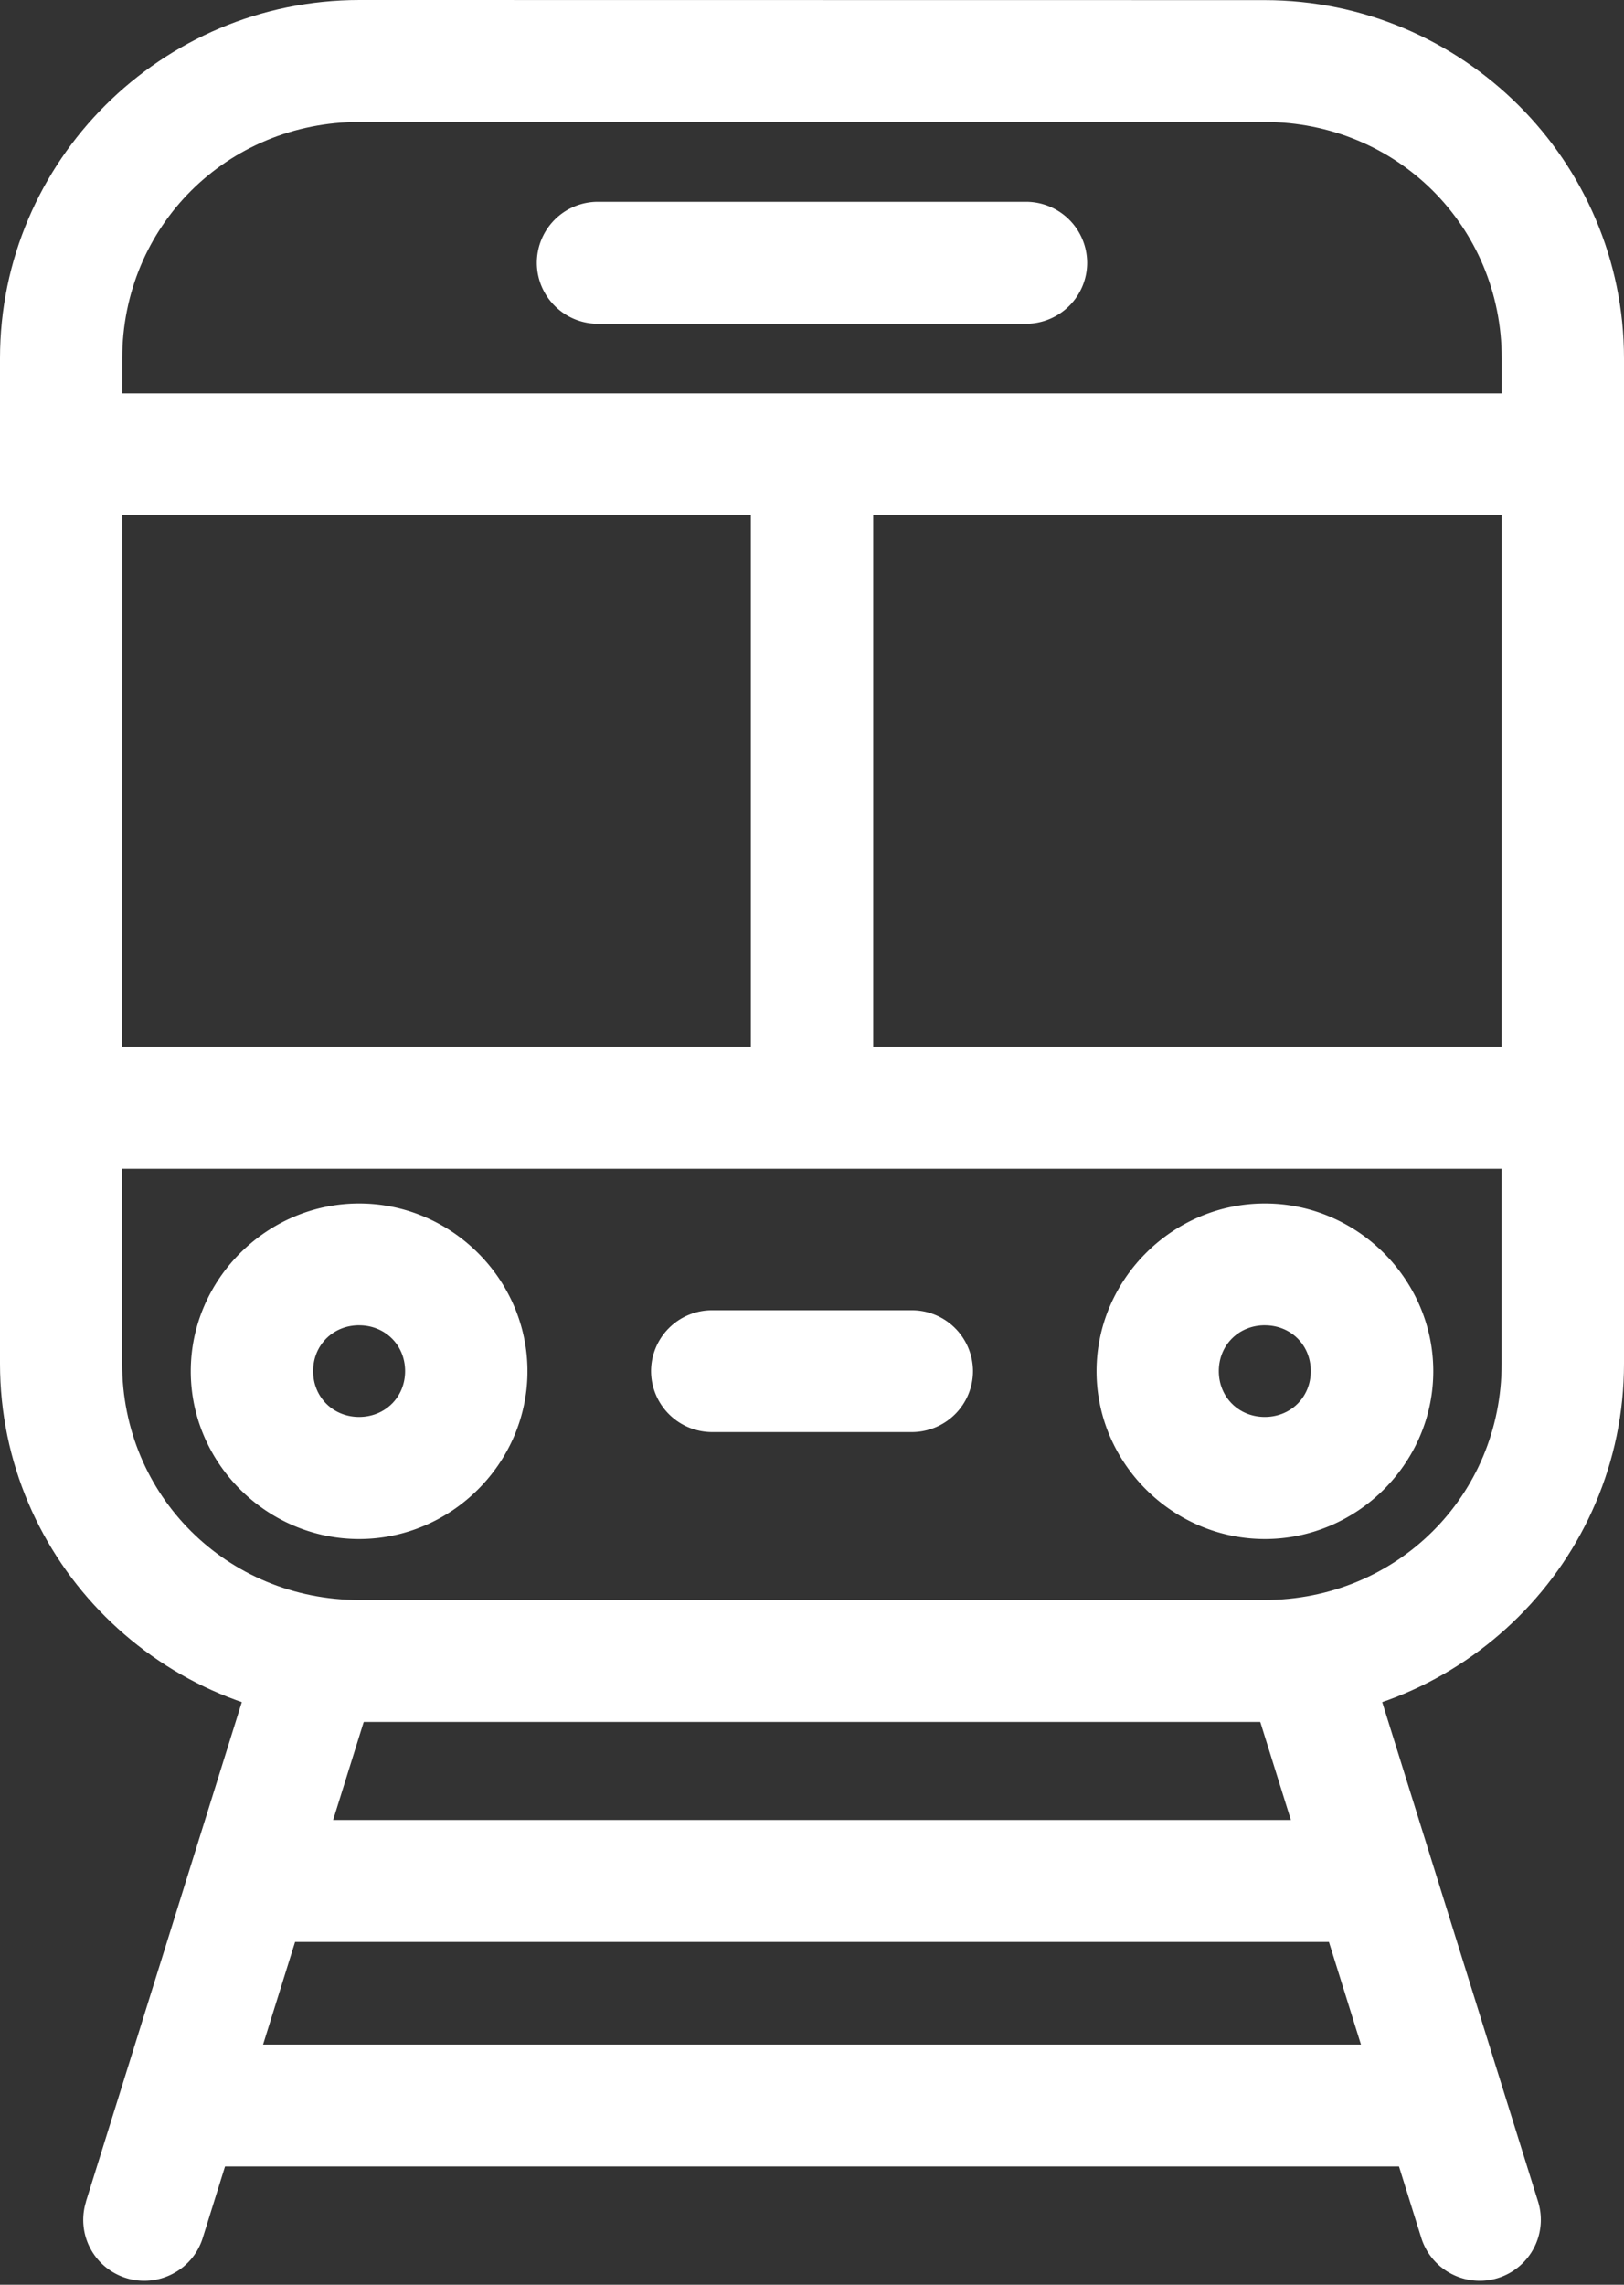
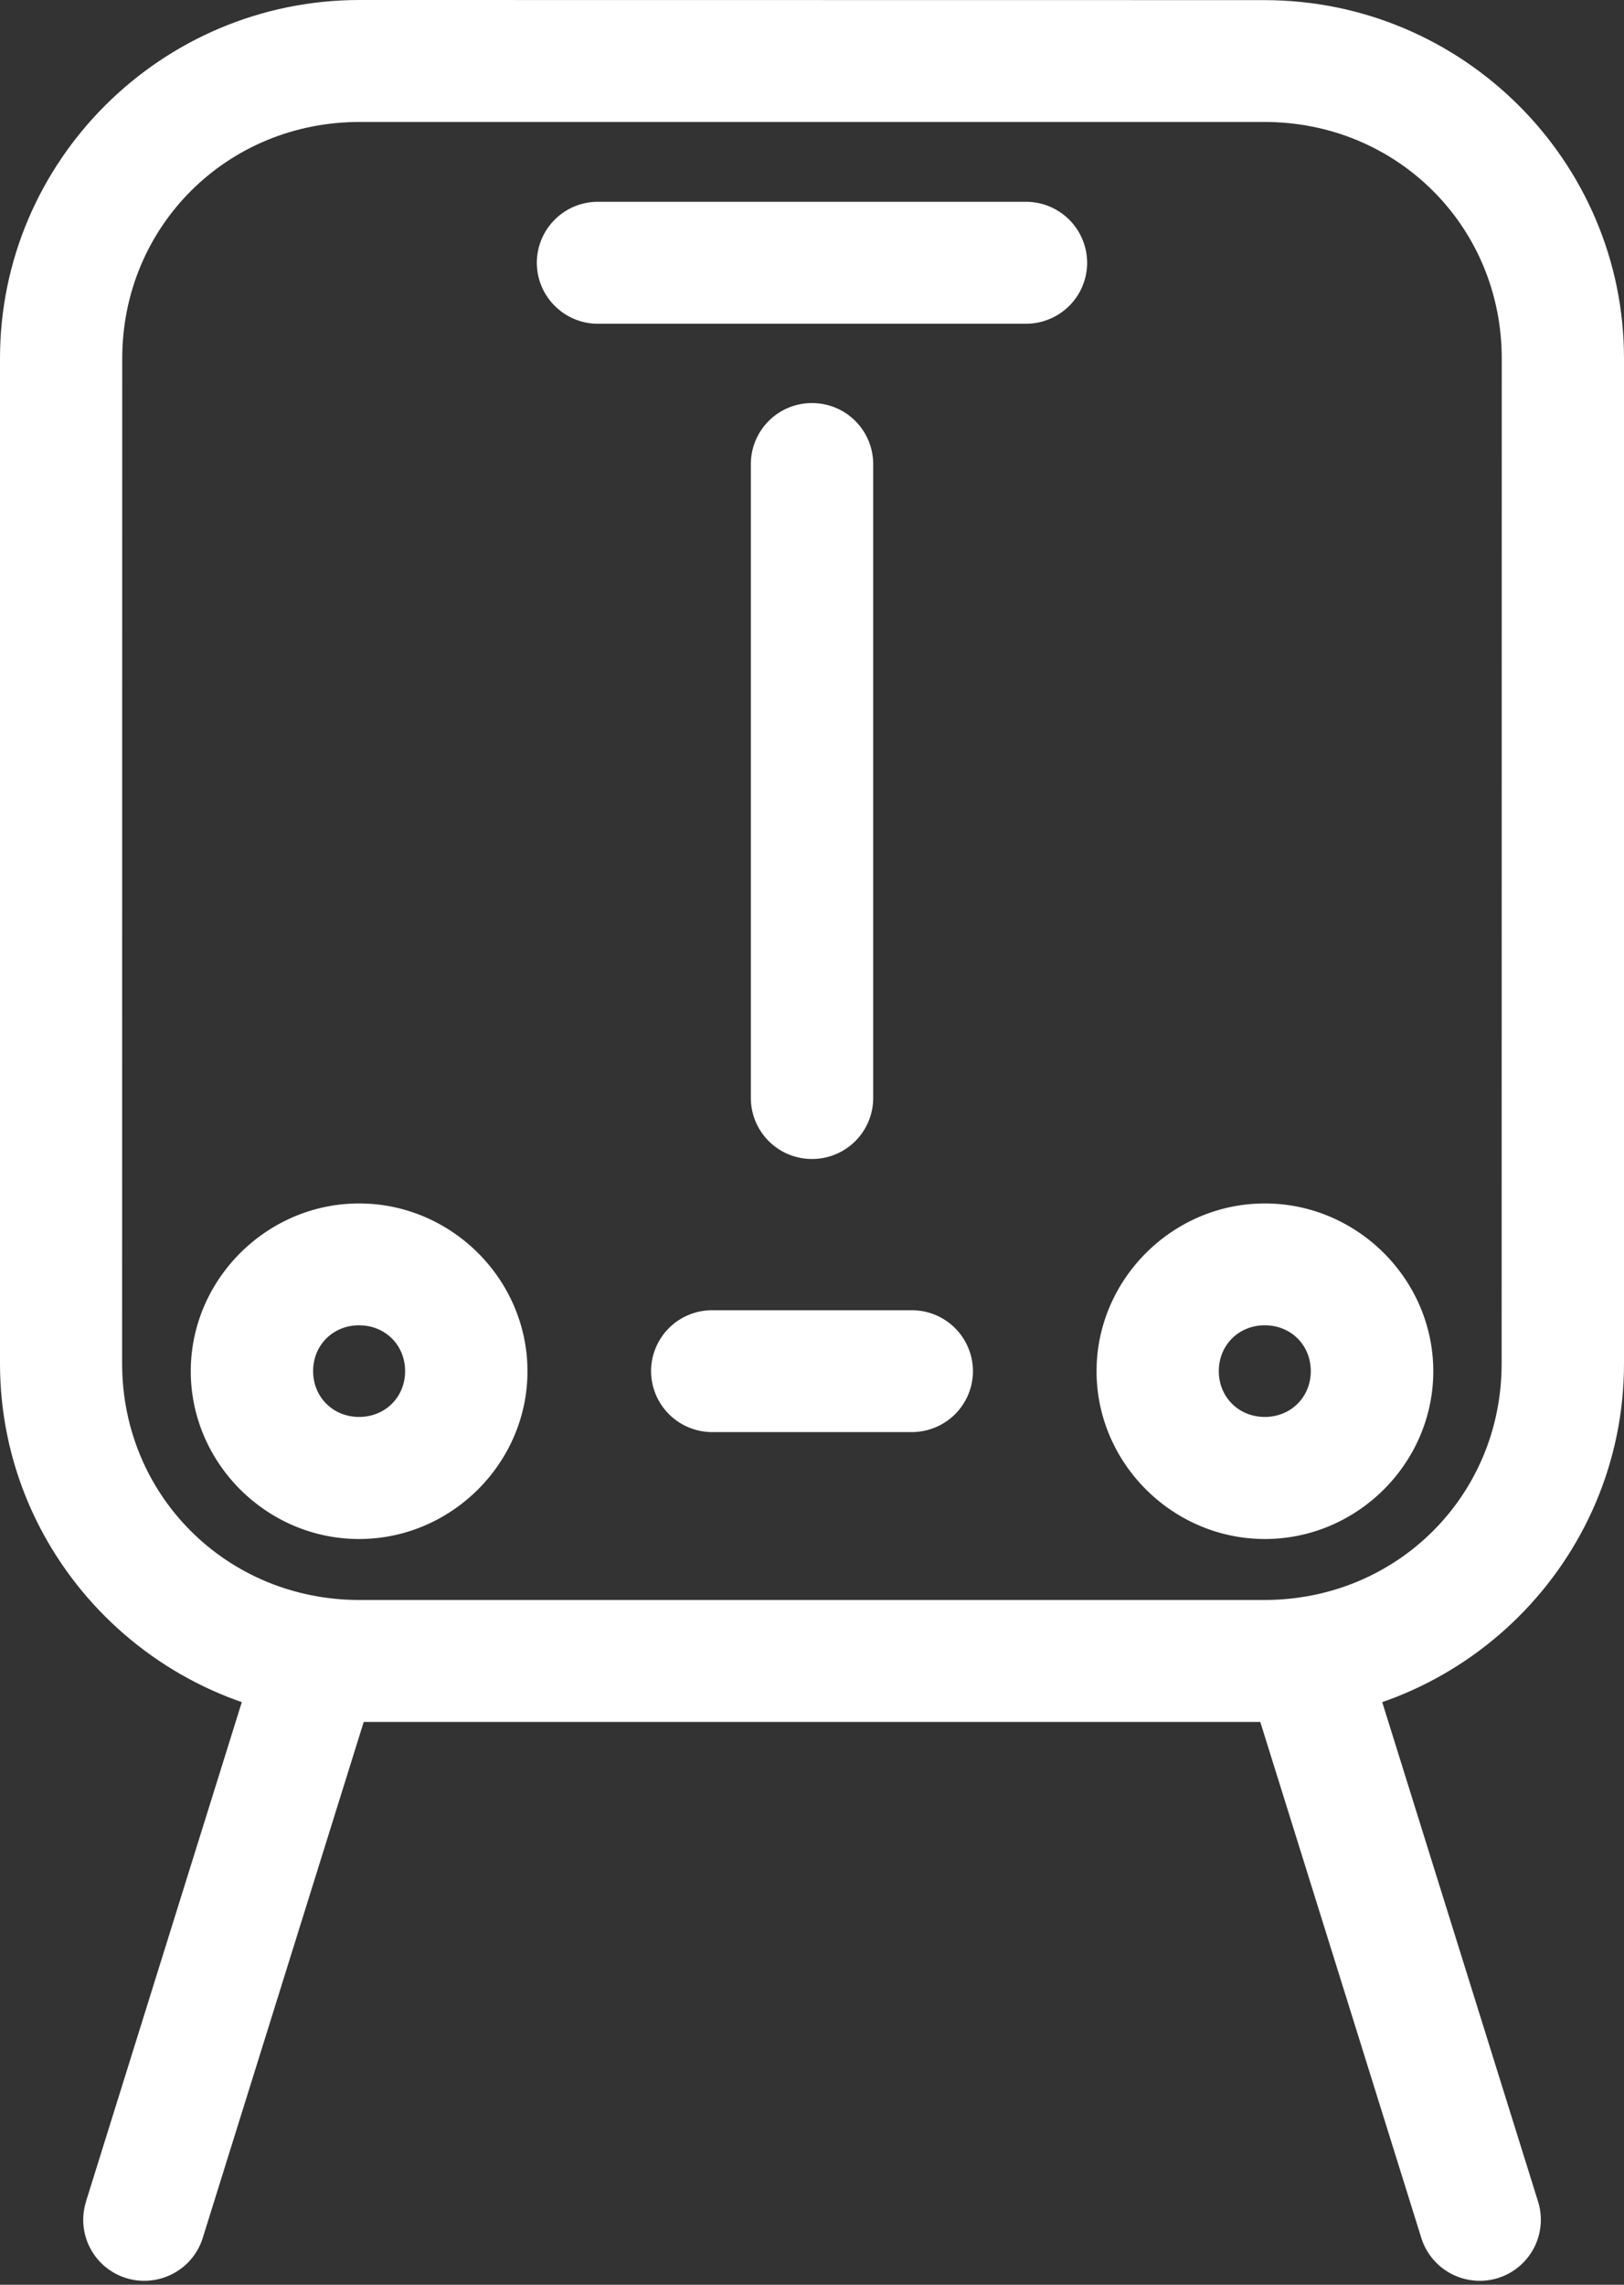
<svg xmlns="http://www.w3.org/2000/svg" width="64" height="90" fill="none">
  <rect width="100%" height="100%" fill="#333333" stroke="none" />
  <g fill="#fff">
    <path d="M14.17 0C6.363 0 0 6.337 0 14.115v39.599c0 7.778 6.362 14.115 14.17 14.115h35.66c7.808 0 14.17-6.337 14.17-14.115V14.12C64 6.342 57.638.005 49.83.005L14.17 0Zm0 4.804h35.66c5.222 0 9.352 4.114 9.352 9.316l-.004 39.594c0 5.202-4.126 9.312-9.353 9.312h-35.66c-5.221 0-9.352-4.11-9.352-9.312l.004-39.594c0-5.202 4.127-9.316 9.354-9.316Z" />
-     <path d="M4.063 15.494a2.406 2.406 0 0 0-2.411 2.401 2.406 2.406 0 0 0 2.411 2.402h55.88-.004a2.406 2.406 0 0 0 2.411-2.402 2.406 2.406 0 0 0-2.411-2.401H4.063Zm0 25.741a2.406 2.406 0 0 0-2.411 2.402c0 .636.253 1.247.706 1.698a2.4 2.4 0 0 0 1.705.704h55.88-.004a2.408 2.408 0 0 0 2.411-2.402 2.406 2.406 0 0 0-2.411-2.402H4.063Z" />
    <path d="M32 15.877a2.406 2.406 0 0 0-2.41 2.402v24.98A2.405 2.405 0 0 0 32 45.654a2.405 2.405 0 0 0 2.412-2.397V18.28a2.406 2.406 0 0 0-2.411-2.402ZM23.563 7.949a2.405 2.405 0 0 0-2.407 2.402c0 .635.254 1.247.707 1.698a2.397 2.397 0 0 0 1.7.704h16.869c.638 0 1.252-.253 1.705-.704a2.398 2.398 0 0 0 .706-1.698 2.409 2.409 0 0 0-2.411-2.402h-16.87ZM28.07 51.613a2.402 2.402 0 0 0-2.412 2.397 2.408 2.408 0 0 0 2.411 2.402h7.863c.638 0 1.252-.252 1.705-.703a2.4 2.4 0 0 0 .706-1.699 2.405 2.405 0 0 0-2.411-2.397H28.07ZM14.152 47.406c-3.634 0-6.634 2.99-6.634 6.609 0 3.62 2.995 6.609 6.634 6.609 3.635 0 6.635-2.99 6.635-6.609 0-3.62-2.996-6.609-6.635-6.609Zm0 4.8c1.028 0 1.813.78 1.813 1.804s-.785 1.805-1.813 1.805c-1.027 0-1.812-.781-1.812-1.805s.785-1.805 1.812-1.805ZM49.844 47.406c-3.634 0-6.63 2.99-6.63 6.609 0 3.62 2.996 6.609 6.635 6.609 3.634 0 6.635-2.984 6.635-6.609 0-3.62-3-6.609-6.635-6.609h-.005Zm0 4.8c1.033 0 1.812.78 1.812 1.804s-.784 1.805-1.812 1.805-1.812-.781-1.812-1.805.785-1.805 1.812-1.805ZM12.222 63.424a2.418 2.418 0 0 0-2.085 1.679L3.386 86.729h.004a2.397 2.397 0 0 0 1.584 3.008c.609.19 1.271.126 1.836-.17a2.39 2.39 0 0 0 1.18-1.412l6.75-21.626a2.396 2.396 0 0 0-1.582-3.003 2.45 2.45 0 0 0-.936-.102Zm39.561 0a2.44 2.44 0 0 0-.935.102 2.398 2.398 0 0 0-1.588 3.003l6.752 21.626c.19.607.614 1.116 1.179 1.412.565.296 1.227.36 1.836.17a2.404 2.404 0 0 0 1.588-3.008l-6.751-21.626a2.412 2.412 0 0 0-2.08-1.68Z" />
-     <path d="M10.337 71.692a2.405 2.405 0 0 0-1.705 4.1 2.416 2.416 0 0 0 1.705.704h43.321c.638 0 1.252-.253 1.705-.704a2.397 2.397 0 0 0 .706-1.698 2.409 2.409 0 0 0-2.41-2.402H10.336ZM8.184 80.537a2.409 2.409 0 0 0-2.412 2.402c0 .636.259 1.247.707 1.698a2.417 2.417 0 0 0 1.705.704H55.81a2.408 2.408 0 0 0 2.411-2.402 2.406 2.406 0 0 0-2.411-2.402H8.184Z" />
  </g>
</svg>